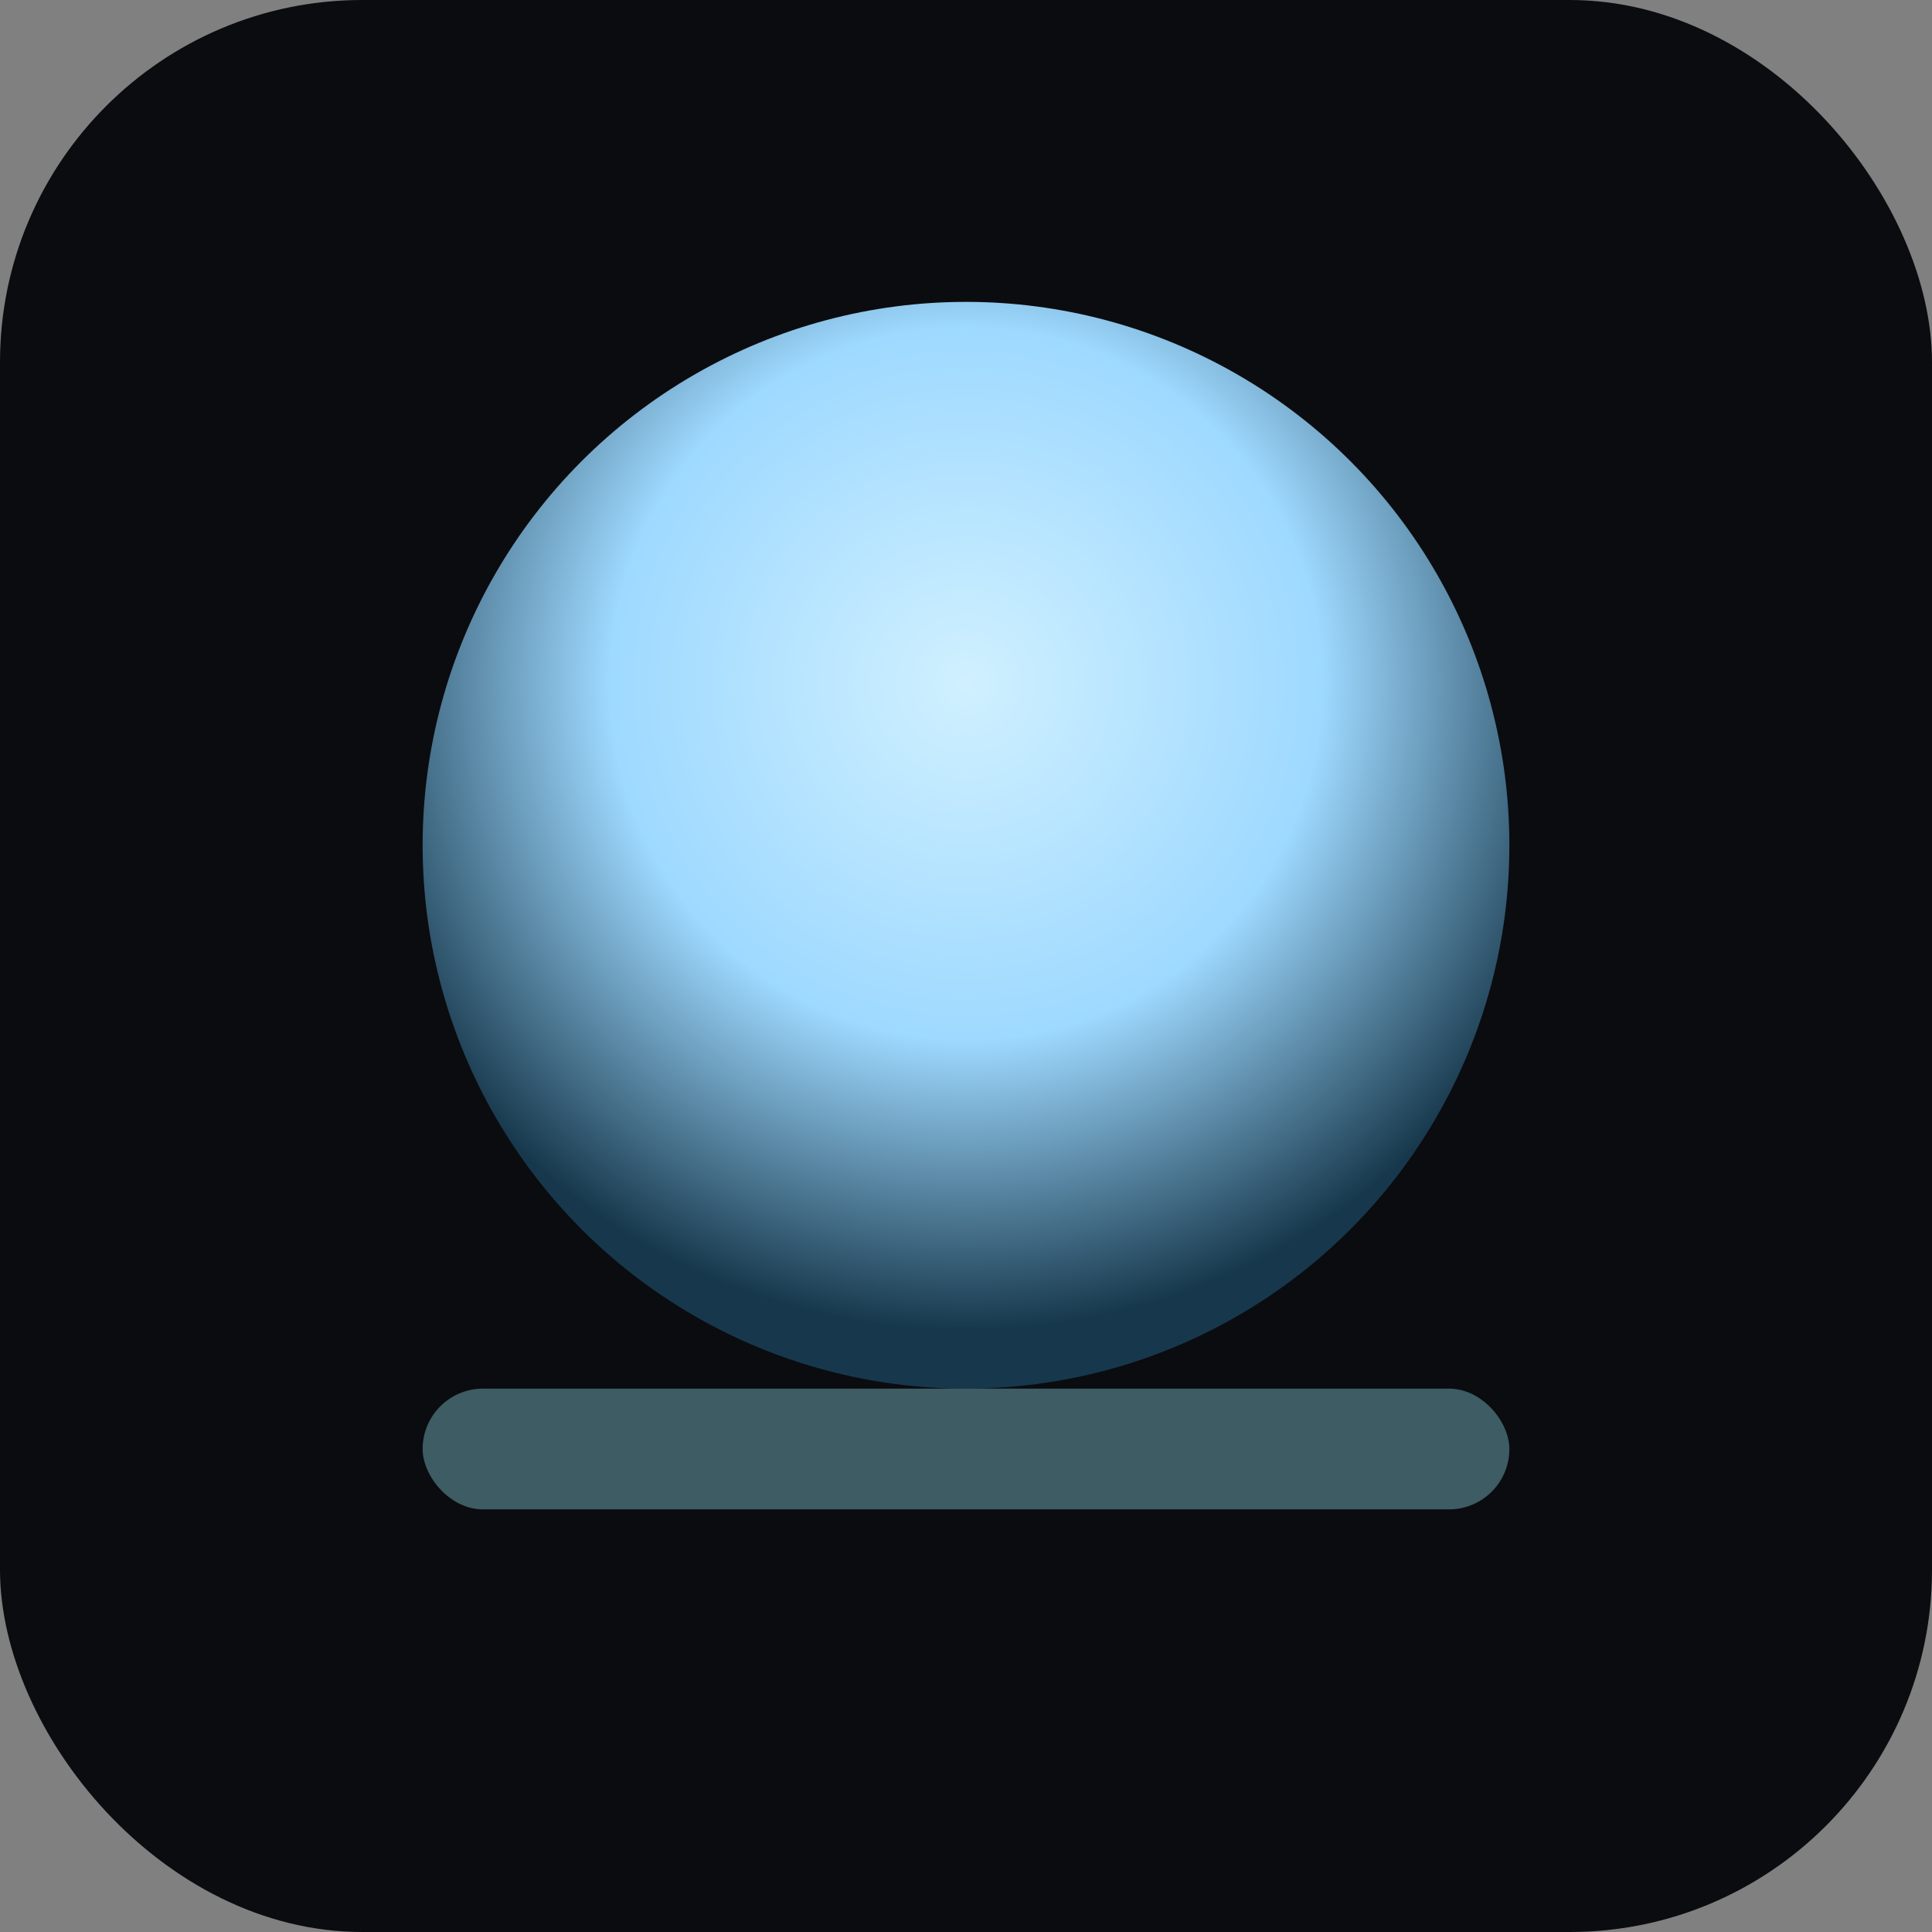
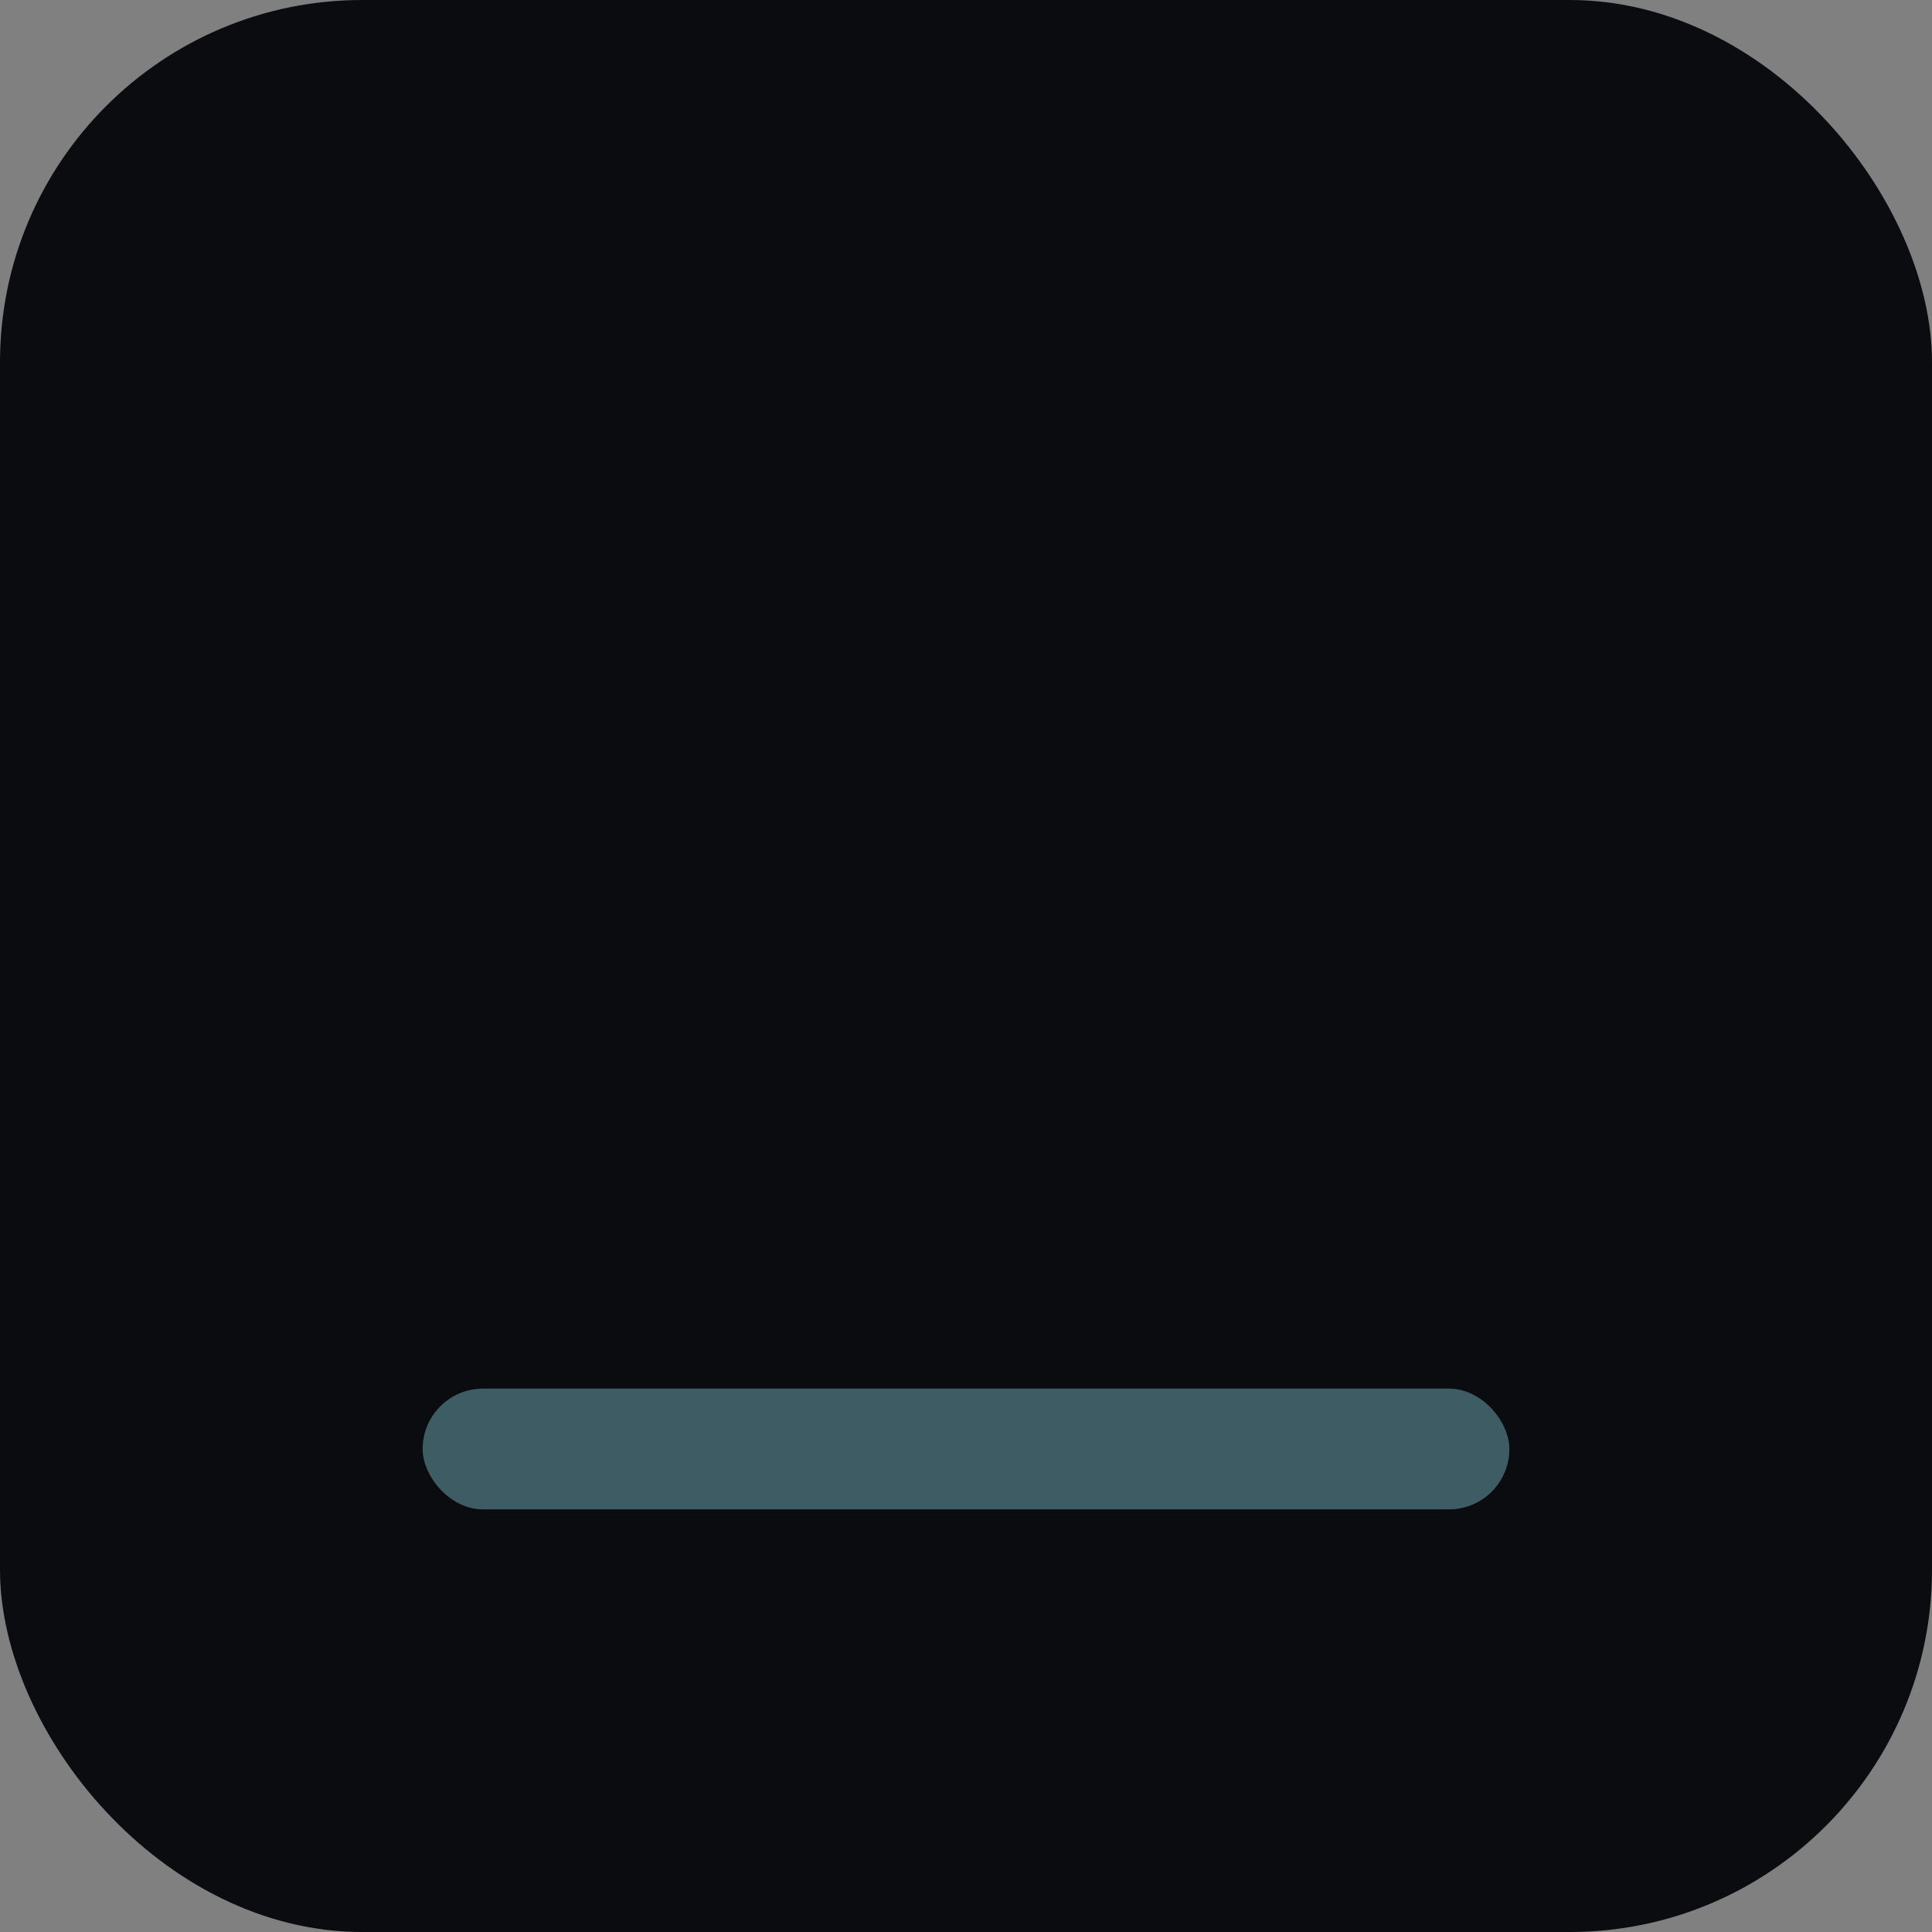
<svg xmlns="http://www.w3.org/2000/svg" viewBox="0 0 64 64">
  <rect x="0" y="0" width="64" height="64" fill="#808080" stroke="none" />
  <defs>
    <radialGradient id="g" cx="50%" cy="35%" r="60%">
      <stop offset="0%" stop-color="#d0f0ff" />
      <stop offset="55%" stop-color="#9ed9ff" />
      <stop offset="100%" stop-color="#17384c" />
    </radialGradient>
  </defs>
  <rect width="64" height="64" rx="12" fill="#0b0c10" />
-   <circle cx="32" cy="28" r="18" fill="url(#g)" />
  <rect x="14" y="46" width="36" height="4" rx="2" fill="#9cf1ff" opacity=".35" />
</svg>